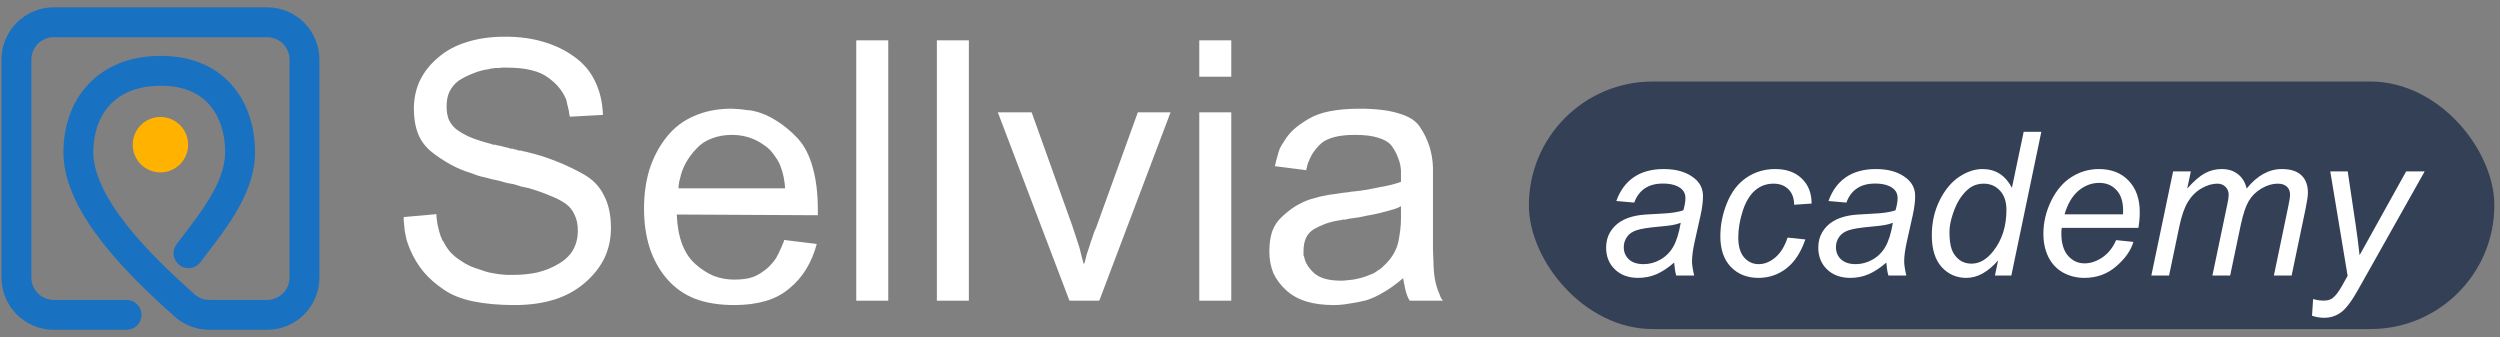
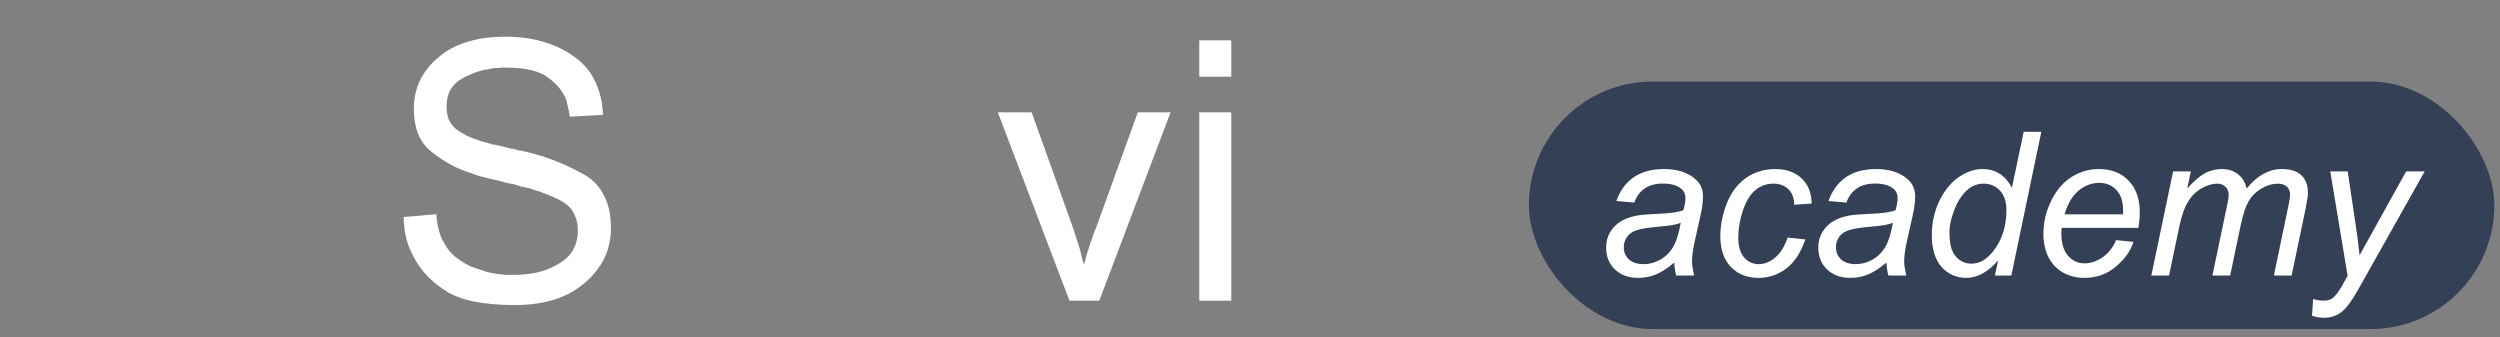
<svg xmlns="http://www.w3.org/2000/svg" width="178" height="24" viewBox="0 0 178 24" fill="none">
  <rect x="0" y="0" width="178" height="24" fill="#808080" stroke="none" />
  <path d="M28.742 15.454L31.072 15.247C31.072 15.368 31.081 15.489 31.098 15.61C31.115 15.713 31.133 15.834 31.15 15.972C31.184 16.11 31.219 16.257 31.253 16.412C31.288 16.55 31.331 16.689 31.383 16.827C31.383 16.844 31.383 16.861 31.383 16.878C31.4 16.896 31.417 16.904 31.435 16.904C31.435 16.922 31.435 16.939 31.435 16.956C31.452 16.973 31.461 16.991 31.461 17.008C31.461 17.025 31.461 17.042 31.461 17.06C31.478 17.077 31.495 17.085 31.512 17.085C31.512 17.103 31.512 17.12 31.512 17.137C31.53 17.154 31.547 17.172 31.564 17.189C31.702 17.465 31.866 17.715 32.056 17.94C32.263 18.164 32.487 18.354 32.729 18.509C32.971 18.682 33.221 18.829 33.48 18.95C33.739 19.053 34.006 19.148 34.282 19.234C34.386 19.269 34.49 19.303 34.593 19.338C34.697 19.372 34.8 19.398 34.904 19.416C34.99 19.433 35.085 19.45 35.189 19.467C35.292 19.485 35.396 19.502 35.499 19.519C35.689 19.536 35.87 19.554 36.043 19.571C36.216 19.571 36.38 19.571 36.535 19.571C37.173 19.571 37.76 19.511 38.295 19.39C38.848 19.252 39.348 19.044 39.797 18.768C40.246 18.509 40.582 18.181 40.807 17.785C41.031 17.387 41.143 16.93 41.143 16.412C41.143 15.981 41.066 15.61 40.91 15.299C40.772 14.971 40.556 14.704 40.263 14.497C39.97 14.289 39.599 14.1 39.15 13.927C38.718 13.737 38.2 13.556 37.596 13.383C37.441 13.349 37.277 13.314 37.105 13.28C36.949 13.228 36.785 13.176 36.613 13.124C36.44 13.09 36.259 13.055 36.069 13.021C35.896 12.969 35.715 12.917 35.525 12.866C35.37 12.831 35.206 12.796 35.033 12.762C34.878 12.727 34.714 12.684 34.541 12.633C34.369 12.598 34.196 12.555 34.024 12.503C33.868 12.451 33.704 12.391 33.532 12.322C33.014 12.166 32.522 11.959 32.056 11.7C31.59 11.442 31.15 11.148 30.736 10.82C30.304 10.475 29.985 10.052 29.778 9.552C29.571 9.034 29.467 8.43 29.467 7.739C29.467 7.032 29.605 6.376 29.881 5.772C30.175 5.15 30.606 4.598 31.176 4.115C31.745 3.614 32.427 3.243 33.221 3.002C34.015 2.743 34.93 2.613 35.965 2.613C36.966 2.613 37.873 2.734 38.684 2.976C39.512 3.217 40.246 3.571 40.884 4.037C41.54 4.503 42.032 5.081 42.36 5.772C42.705 6.462 42.895 7.265 42.93 8.18L40.574 8.309C40.556 8.24 40.539 8.162 40.522 8.076C40.522 7.972 40.505 7.869 40.47 7.765C40.453 7.662 40.427 7.558 40.392 7.455C40.375 7.334 40.349 7.213 40.315 7.092C40.194 6.799 40.03 6.523 39.823 6.264C39.616 6.005 39.357 5.763 39.046 5.539C38.736 5.297 38.33 5.116 37.829 4.995C37.346 4.874 36.759 4.814 36.069 4.814C36.017 4.814 35.957 4.814 35.888 4.814C35.836 4.814 35.776 4.814 35.706 4.814C35.637 4.831 35.568 4.84 35.499 4.84C35.448 4.84 35.387 4.84 35.318 4.84C35.249 4.84 35.18 4.848 35.111 4.866C35.042 4.866 34.982 4.874 34.93 4.892C34.861 4.909 34.792 4.926 34.723 4.943C34.654 4.943 34.585 4.952 34.516 4.969C34.188 5.038 33.868 5.142 33.558 5.28C33.247 5.401 32.945 5.556 32.651 5.746C32.375 5.953 32.16 6.212 32.004 6.523C31.866 6.816 31.797 7.17 31.797 7.584C31.797 7.929 31.849 8.24 31.953 8.516C32.073 8.775 32.246 8.999 32.47 9.189C32.712 9.379 33.04 9.569 33.454 9.759C33.868 9.931 34.377 10.095 34.982 10.251C35.033 10.268 35.077 10.285 35.111 10.303C35.163 10.303 35.215 10.303 35.266 10.303C35.318 10.32 35.37 10.337 35.422 10.354C35.474 10.354 35.525 10.363 35.577 10.38C35.681 10.397 35.784 10.423 35.888 10.458C35.991 10.475 36.103 10.501 36.224 10.536C36.276 10.553 36.319 10.57 36.354 10.587C36.406 10.587 36.457 10.587 36.509 10.587C36.544 10.604 36.587 10.622 36.639 10.639C36.69 10.639 36.742 10.648 36.794 10.665C36.846 10.682 36.889 10.699 36.923 10.717C36.975 10.717 37.027 10.717 37.079 10.717C37.13 10.734 37.182 10.751 37.234 10.768C37.286 10.768 37.337 10.777 37.389 10.794C38.149 10.967 38.874 11.191 39.564 11.467C40.272 11.744 40.945 12.063 41.583 12.425C42.222 12.788 42.697 13.288 43.007 13.927C43.335 14.548 43.499 15.316 43.499 16.231C43.499 17.008 43.344 17.724 43.033 18.38C42.722 19.019 42.257 19.605 41.635 20.14C41.014 20.675 40.289 21.073 39.46 21.331C38.632 21.59 37.691 21.72 36.639 21.72C35.534 21.72 34.559 21.633 33.713 21.461C32.867 21.288 32.168 21.012 31.616 20.632C31.046 20.253 30.563 19.83 30.166 19.364C29.769 18.881 29.45 18.354 29.208 17.785C29.105 17.543 29.018 17.31 28.949 17.085C28.898 16.861 28.854 16.654 28.82 16.464C28.803 16.274 28.785 16.102 28.768 15.946C28.751 15.774 28.742 15.627 28.742 15.506V15.454Z" fill="white" />
-   <path d="M55.822 17.085L58.152 17.37C57.98 18.026 57.73 18.622 57.402 19.157C57.091 19.674 56.694 20.132 56.211 20.529C55.727 20.943 55.158 21.245 54.502 21.435C53.846 21.625 53.104 21.72 52.276 21.72C51.223 21.72 50.299 21.573 49.505 21.28C48.711 20.969 48.038 20.494 47.486 19.856C46.951 19.234 46.545 18.509 46.269 17.681C45.993 16.835 45.855 15.895 45.855 14.859C45.855 13.841 45.984 12.909 46.243 12.063C46.519 11.2 46.925 10.432 47.46 9.759C47.995 9.086 48.651 8.585 49.428 8.257C50.204 7.912 51.093 7.739 52.094 7.739C52.215 7.739 52.336 7.748 52.457 7.765C52.595 7.765 52.724 7.774 52.845 7.791C52.983 7.808 53.113 7.826 53.233 7.843C53.371 7.843 53.501 7.86 53.622 7.895C54.191 8.016 54.744 8.249 55.279 8.594C55.814 8.922 56.323 9.345 56.806 9.862C57.289 10.397 57.643 11.088 57.868 11.934C58.109 12.779 58.23 13.789 58.23 14.963C58.23 14.98 58.23 14.997 58.23 15.014C58.23 15.032 58.23 15.049 58.23 15.066C58.23 15.083 58.23 15.101 58.23 15.118C58.23 15.118 58.23 15.127 58.23 15.144C58.23 15.161 58.23 15.178 58.23 15.196C58.23 15.213 58.23 15.23 58.23 15.247C58.23 15.265 58.23 15.282 58.23 15.299C58.23 15.299 58.23 15.308 58.23 15.325L48.185 15.273C48.219 16.102 48.349 16.809 48.573 17.396C48.798 17.983 49.117 18.458 49.531 18.82C49.946 19.183 50.377 19.459 50.826 19.649C51.292 19.821 51.775 19.907 52.276 19.907C52.672 19.907 53.026 19.873 53.337 19.804C53.665 19.718 53.941 19.597 54.166 19.441C54.407 19.286 54.614 19.122 54.787 18.95C54.977 18.76 55.132 18.57 55.253 18.38C55.322 18.259 55.382 18.147 55.434 18.043C55.486 17.923 55.538 17.81 55.589 17.707C55.641 17.603 55.684 17.5 55.719 17.396C55.771 17.293 55.805 17.206 55.822 17.137V17.085ZM48.314 13.409H55.9C55.883 13.133 55.848 12.866 55.797 12.607C55.745 12.348 55.676 12.106 55.589 11.882C55.503 11.64 55.391 11.424 55.253 11.235C55.132 11.045 54.994 10.863 54.839 10.691C54.683 10.536 54.511 10.397 54.321 10.277C54.131 10.139 53.915 10.018 53.674 9.914C53.432 9.811 53.182 9.733 52.923 9.681C52.664 9.629 52.396 9.603 52.12 9.603C51.585 9.603 51.102 9.69 50.67 9.862C50.239 10.018 49.876 10.259 49.583 10.587C49.272 10.915 49.022 11.252 48.832 11.597C48.642 11.942 48.504 12.313 48.418 12.71C48.401 12.779 48.383 12.848 48.366 12.917C48.349 12.986 48.34 13.047 48.34 13.098C48.323 13.168 48.314 13.237 48.314 13.306C48.314 13.357 48.314 13.409 48.314 13.461V13.409Z" fill="white" />
-   <path d="M60.966 21.409V2.872H63.244V21.409H60.966Z" fill="white" />
-   <path d="M66.705 21.409V2.872H68.983V21.409H66.705Z" fill="white" />
+   <path d="M60.966 21.409H63.244V21.409H60.966Z" fill="white" />
  <path d="M76.146 21.409L71.046 7.998H73.454L76.328 16.024C76.448 16.369 76.552 16.68 76.638 16.956C76.724 17.232 76.802 17.474 76.871 17.681C76.923 17.905 76.975 18.112 77.026 18.302C77.078 18.475 77.121 18.639 77.156 18.794L77.208 18.742C77.242 18.656 77.268 18.561 77.285 18.458C77.32 18.354 77.346 18.25 77.363 18.147C77.398 18.043 77.432 17.94 77.467 17.836C77.501 17.733 77.536 17.629 77.57 17.526C77.605 17.405 77.639 17.293 77.674 17.189C77.725 17.068 77.769 16.947 77.803 16.827C77.838 16.723 77.872 16.619 77.907 16.516C77.959 16.412 78.002 16.317 78.036 16.231L81.013 7.998H83.344L78.269 21.409H76.146Z" fill="white" />
  <path d="M85.389 21.409V7.998H87.667V21.409H85.389ZM85.389 5.461V2.872H87.667V5.461H85.389Z" fill="white" />
-   <path d="M92.992 12.115L90.766 11.83C90.8 11.744 90.826 11.64 90.843 11.519C90.878 11.381 90.921 11.226 90.973 11.053C91.007 10.898 91.059 10.734 91.128 10.561C91.214 10.389 91.318 10.216 91.439 10.044C91.611 9.75 91.836 9.474 92.112 9.215C92.405 8.956 92.759 8.706 93.173 8.464C93.57 8.223 94.071 8.041 94.675 7.921C95.296 7.8 96.012 7.739 96.824 7.739C97.963 7.739 98.886 7.852 99.594 8.076C100.319 8.283 100.819 8.602 101.095 9.034C101.389 9.465 101.613 9.923 101.769 10.406C101.924 10.889 102.01 11.39 102.027 11.908C102.027 11.942 102.027 11.977 102.027 12.011C102.027 12.046 102.027 12.08 102.027 12.115C102.027 12.166 102.027 12.21 102.027 12.244C102.027 12.279 102.027 12.313 102.027 12.348C102.027 12.417 102.027 12.494 102.027 12.581C102.027 12.65 102.027 12.719 102.027 12.788V15.791C102.027 16.55 102.027 17.206 102.027 17.759C102.045 18.311 102.062 18.76 102.079 19.105C102.096 19.45 102.14 19.778 102.209 20.089C102.278 20.399 102.373 20.684 102.493 20.943C102.511 20.995 102.528 21.047 102.545 21.098C102.562 21.133 102.58 21.167 102.597 21.202C102.632 21.254 102.657 21.297 102.675 21.331C102.709 21.366 102.735 21.392 102.752 21.409H100.37C100.284 21.271 100.215 21.124 100.163 20.969C100.112 20.814 100.068 20.658 100.034 20.503C100.017 20.365 99.991 20.235 99.956 20.115C99.939 19.994 99.922 19.89 99.904 19.804C99.421 20.218 98.955 20.555 98.506 20.814C98.075 21.073 97.661 21.262 97.264 21.383C96.85 21.487 96.453 21.564 96.073 21.616C95.693 21.685 95.322 21.72 94.96 21.72C94.217 21.72 93.562 21.633 92.992 21.461C92.44 21.288 91.965 21.021 91.568 20.658C91.171 20.296 90.869 19.89 90.662 19.441C90.472 18.975 90.377 18.466 90.377 17.914C90.377 17.362 90.446 16.878 90.584 16.464C90.74 16.05 90.973 15.705 91.283 15.429C91.594 15.135 91.913 14.885 92.241 14.678C92.586 14.471 92.94 14.307 93.303 14.186C93.527 14.117 93.743 14.056 93.95 14.005C94.174 13.953 94.39 13.91 94.597 13.875C94.804 13.841 94.994 13.815 95.167 13.797C95.357 13.763 95.52 13.737 95.659 13.72C95.71 13.72 95.805 13.711 95.943 13.694C96.099 13.659 96.297 13.634 96.539 13.616C96.781 13.582 97.031 13.547 97.29 13.513C97.549 13.461 97.816 13.409 98.092 13.357C98.23 13.323 98.368 13.297 98.506 13.28C98.662 13.245 98.817 13.211 98.972 13.176C99.111 13.142 99.24 13.107 99.361 13.073C99.499 13.038 99.628 12.995 99.749 12.943C99.749 12.909 99.749 12.874 99.749 12.84C99.749 12.788 99.749 12.736 99.749 12.684C99.749 12.65 99.749 12.624 99.749 12.607C99.749 12.589 99.749 12.563 99.749 12.529C99.749 12.512 99.749 12.494 99.749 12.477C99.749 12.443 99.749 12.417 99.749 12.399C99.749 12.382 99.749 12.374 99.749 12.374C99.749 12.356 99.749 12.339 99.749 12.322C99.749 12.305 99.749 12.287 99.749 12.27C99.749 12.253 99.749 12.244 99.749 12.244C99.749 12.227 99.749 12.21 99.749 12.192C99.749 12.175 99.749 12.158 99.749 12.141C99.732 11.83 99.663 11.528 99.542 11.235C99.439 10.941 99.292 10.665 99.102 10.406C98.912 10.147 98.593 9.949 98.144 9.811C97.713 9.672 97.16 9.603 96.487 9.603C95.9 9.603 95.408 9.655 95.011 9.759C94.614 9.862 94.304 10.009 94.079 10.199C93.855 10.406 93.665 10.622 93.51 10.846C93.372 11.053 93.26 11.278 93.173 11.519C93.156 11.537 93.139 11.562 93.121 11.597C93.121 11.631 93.121 11.657 93.121 11.675C93.104 11.709 93.087 11.744 93.07 11.778C93.07 11.795 93.07 11.821 93.07 11.856C93.052 11.908 93.035 11.959 93.018 12.011C93.018 12.063 93.009 12.115 92.992 12.166V12.115ZM99.749 15.506V14.678C99.611 14.764 99.456 14.833 99.283 14.885C99.111 14.937 98.929 14.989 98.74 15.04C98.532 15.092 98.325 15.144 98.118 15.196C97.911 15.247 97.704 15.29 97.497 15.325C97.376 15.342 97.246 15.368 97.108 15.403C96.988 15.42 96.858 15.446 96.72 15.48C96.599 15.498 96.47 15.515 96.332 15.532C96.211 15.549 96.099 15.567 95.995 15.584C95.926 15.601 95.857 15.618 95.788 15.636C95.736 15.636 95.676 15.636 95.607 15.636C95.538 15.653 95.469 15.67 95.4 15.688C95.348 15.688 95.287 15.696 95.219 15.713C94.908 15.765 94.614 15.843 94.338 15.946C94.062 16.05 93.803 16.171 93.562 16.309C93.303 16.464 93.113 16.671 92.992 16.93C92.871 17.189 92.811 17.5 92.811 17.862C92.811 17.897 92.811 17.94 92.811 17.992C92.811 18.026 92.811 18.061 92.811 18.095C92.811 18.13 92.811 18.164 92.811 18.199C92.828 18.233 92.845 18.268 92.862 18.302C92.897 18.509 92.975 18.708 93.096 18.898C93.216 19.088 93.38 19.277 93.587 19.467C93.795 19.64 94.053 19.769 94.364 19.856C94.692 19.942 95.072 19.985 95.503 19.985C95.607 19.985 95.728 19.977 95.866 19.959C96.021 19.942 96.185 19.925 96.358 19.907C96.547 19.873 96.737 19.83 96.927 19.778C97.117 19.726 97.316 19.657 97.523 19.571C97.626 19.536 97.73 19.493 97.833 19.441C97.937 19.372 98.04 19.303 98.144 19.234C98.196 19.2 98.248 19.165 98.299 19.131C98.351 19.079 98.403 19.036 98.455 19.001C98.489 18.95 98.532 18.906 98.584 18.872C98.636 18.82 98.688 18.768 98.74 18.716C98.964 18.475 99.145 18.225 99.283 17.966C99.421 17.707 99.516 17.448 99.568 17.189C99.62 16.93 99.663 16.663 99.697 16.387C99.732 16.11 99.749 15.834 99.749 15.558V15.506Z" fill="white" />
-   <path fill-rule="evenodd" clip-rule="evenodd" d="M3.829 2.647C2.948 2.647 2.233 3.362 2.233 4.243V19.758C2.233 20.64 2.948 21.354 3.829 21.354H9.011C9.599 21.354 10.075 21.83 10.075 22.418C10.075 23.006 9.599 23.482 9.011 23.482H3.829C1.773 23.482 0.105 21.815 0.105 19.758V4.243C0.105 2.187 1.773 0.52 3.829 0.52H19.018C21.075 0.52 22.742 2.187 22.742 4.243V19.758C22.742 21.815 21.075 23.482 19.019 23.482H14.906C14.007 23.482 13.133 23.159 12.453 22.555C10.837 21.119 8.883 19.286 7.329 17.309C5.801 15.365 4.516 13.106 4.516 10.834C4.516 9.079 5.048 7.355 6.233 6.059C7.433 4.746 9.204 3.978 11.46 3.978C13.739 3.978 15.461 4.802 16.595 6.151C17.703 7.47 18.16 9.183 18.16 10.834C18.16 12.465 17.497 13.972 16.72 15.257C16.115 16.258 15.384 17.212 14.759 18.027C14.587 18.251 14.423 18.465 14.272 18.666C13.919 19.136 13.252 19.232 12.782 18.879C12.312 18.527 12.217 17.86 12.569 17.39C12.747 17.153 12.93 16.915 13.114 16.674C13.728 15.872 14.361 15.046 14.899 14.157C15.593 13.008 16.032 11.899 16.032 10.834C16.032 9.546 15.673 8.362 14.966 7.52C14.283 6.707 13.186 6.106 11.46 6.106C9.711 6.106 8.543 6.685 7.804 7.494C7.049 8.32 6.644 9.493 6.644 10.834C6.644 12.361 7.543 14.138 9.002 15.994C10.434 17.816 12.27 19.546 13.866 20.964C14.148 21.215 14.517 21.354 14.906 21.354H19.019C19.9 21.354 20.614 20.64 20.614 19.758V4.243C20.614 3.362 19.9 2.647 19.018 2.647H3.829Z" fill="#1971C2" />
-   <circle cx="11.422" cy="10.302" r="1.973" fill="#FFB200" />
  <rect x="108.857" y="5.805" width="68.739" height="17.623" rx="8.812" fill="#344056" />
  <path d="M119.2 18.696C118.763 19.073 118.342 19.35 117.937 19.526C117.532 19.699 117.099 19.785 116.638 19.785C115.954 19.785 115.403 19.585 114.984 19.184C114.565 18.779 114.356 18.263 114.356 17.635C114.356 17.221 114.449 16.855 114.635 16.539C114.826 16.218 115.077 15.962 115.389 15.771C115.701 15.575 116.082 15.436 116.534 15.352C116.818 15.296 117.355 15.252 118.146 15.219C118.942 15.187 119.512 15.103 119.857 14.968C119.954 14.624 120.003 14.338 120.003 14.11C120.003 13.816 119.896 13.586 119.682 13.418C119.389 13.186 118.961 13.069 118.398 13.069C117.867 13.069 117.432 13.188 117.092 13.425C116.757 13.658 116.513 13.991 116.359 14.424L115.082 14.312C115.342 13.577 115.754 13.014 116.317 12.623C116.885 12.232 117.599 12.036 118.46 12.036C119.377 12.036 120.103 12.255 120.638 12.692C121.048 13.018 121.253 13.442 121.253 13.963C121.253 14.358 121.194 14.817 121.078 15.338L120.666 17.181C120.536 17.767 120.471 18.244 120.471 18.612C120.471 18.845 120.522 19.18 120.624 19.617H119.347C119.277 19.375 119.228 19.068 119.2 18.696ZM119.668 15.862C119.491 15.931 119.3 15.985 119.096 16.022C118.896 16.059 118.558 16.099 118.083 16.141C117.348 16.206 116.829 16.29 116.527 16.392C116.224 16.49 115.996 16.648 115.843 16.867C115.689 17.086 115.612 17.328 115.612 17.593C115.612 17.947 115.733 18.237 115.975 18.465C116.222 18.693 116.571 18.807 117.022 18.807C117.441 18.807 117.844 18.698 118.23 18.479C118.616 18.256 118.921 17.947 119.144 17.551C119.368 17.155 119.542 16.592 119.668 15.862ZM127.277 16.916L128.54 17.048C128.224 17.974 127.773 18.663 127.186 19.115C126.604 19.561 125.941 19.785 125.197 19.785C124.392 19.785 123.738 19.524 123.235 19.003C122.737 18.482 122.488 17.753 122.488 16.818C122.488 16.008 122.649 15.212 122.97 14.431C123.291 13.649 123.749 13.055 124.345 12.65C124.945 12.241 125.629 12.036 126.397 12.036C127.193 12.036 127.824 12.262 128.289 12.713C128.754 13.16 128.987 13.754 128.987 14.493L127.745 14.577C127.74 14.107 127.603 13.739 127.333 13.474C127.067 13.209 126.716 13.076 126.279 13.076C125.771 13.076 125.332 13.237 124.959 13.558C124.587 13.879 124.294 14.368 124.08 15.024C123.87 15.675 123.766 16.304 123.766 16.909C123.766 17.542 123.905 18.016 124.184 18.333C124.464 18.649 124.808 18.807 125.218 18.807C125.627 18.807 126.018 18.651 126.39 18.34C126.767 18.028 127.063 17.553 127.277 16.916ZM134.306 18.696C133.869 19.073 133.448 19.35 133.043 19.526C132.638 19.699 132.205 19.785 131.744 19.785C131.06 19.785 130.509 19.585 130.09 19.184C129.671 18.779 129.462 18.263 129.462 17.635C129.462 17.221 129.555 16.855 129.741 16.539C129.932 16.218 130.183 15.962 130.495 15.771C130.807 15.575 131.188 15.436 131.64 15.352C131.924 15.296 132.461 15.252 133.252 15.219C134.048 15.187 134.618 15.103 134.963 14.968C135.06 14.624 135.109 14.338 135.109 14.11C135.109 13.816 135.002 13.586 134.788 13.418C134.495 13.186 134.067 13.069 133.504 13.069C132.973 13.069 132.538 13.188 132.198 13.425C131.863 13.658 131.619 13.991 131.465 14.424L130.188 14.312C130.448 13.577 130.86 13.014 131.423 12.623C131.991 12.232 132.705 12.036 133.566 12.036C134.483 12.036 135.209 12.255 135.744 12.692C136.154 13.018 136.359 13.442 136.359 13.963C136.359 14.358 136.3 14.817 136.184 15.338L135.772 17.181C135.642 17.767 135.577 18.244 135.577 18.612C135.577 18.845 135.628 19.18 135.73 19.617H134.453C134.383 19.375 134.334 19.068 134.306 18.696ZM134.774 15.862C134.597 15.931 134.406 15.985 134.202 16.022C134.002 16.059 133.664 16.099 133.189 16.141C132.454 16.206 131.935 16.29 131.633 16.392C131.33 16.49 131.102 16.648 130.949 16.867C130.795 17.086 130.718 17.328 130.718 17.593C130.718 17.947 130.839 18.237 131.081 18.465C131.328 18.693 131.677 18.807 132.128 18.807C132.547 18.807 132.95 18.698 133.336 18.479C133.722 18.256 134.027 17.947 134.251 17.551C134.474 17.155 134.648 16.592 134.774 15.862ZM142.264 18.542C141.543 19.37 140.789 19.785 140.003 19.785C139.3 19.785 138.713 19.526 138.243 19.01C137.778 18.489 137.545 17.735 137.545 16.748C137.545 15.845 137.729 15.022 138.097 14.277C138.469 13.528 138.932 12.967 139.486 12.595C140.044 12.222 140.603 12.036 141.161 12.036C142.083 12.036 142.778 12.481 143.249 13.37L144.086 9.384H145.343L143.207 19.617H142.041L142.264 18.542ZM138.802 16.511C138.802 17.027 138.853 17.435 138.955 17.732C139.058 18.03 139.232 18.279 139.479 18.479C139.726 18.675 140.021 18.773 140.366 18.773C140.938 18.773 141.457 18.475 141.922 17.879C142.546 17.088 142.858 16.111 142.858 14.947C142.858 14.361 142.704 13.902 142.397 13.572C142.09 13.242 141.703 13.076 141.238 13.076C140.936 13.076 140.659 13.144 140.407 13.279C140.161 13.414 139.914 13.644 139.667 13.97C139.425 14.291 139.221 14.7 139.053 15.198C138.886 15.696 138.802 16.134 138.802 16.511ZM150.669 17.097L151.897 17.223C151.721 17.832 151.313 18.412 150.676 18.961C150.043 19.51 149.287 19.785 148.407 19.785C147.858 19.785 147.353 19.659 146.892 19.408C146.436 19.152 146.087 18.782 145.845 18.298C145.608 17.814 145.489 17.262 145.489 16.643C145.489 15.834 145.675 15.05 146.048 14.291C146.425 13.528 146.911 12.962 147.507 12.595C148.102 12.222 148.747 12.036 149.44 12.036C150.325 12.036 151.03 12.311 151.555 12.86C152.086 13.409 152.351 14.158 152.351 15.108C152.351 15.471 152.319 15.843 152.253 16.225H146.795C146.776 16.369 146.767 16.499 146.767 16.616C146.767 17.309 146.925 17.84 147.241 18.207C147.563 18.57 147.953 18.752 148.414 18.752C148.847 18.752 149.273 18.61 149.692 18.326C150.11 18.042 150.436 17.632 150.669 17.097ZM146.997 15.261H151.158C151.162 15.131 151.165 15.038 151.165 14.982C151.165 14.349 151.006 13.865 150.69 13.53C150.373 13.19 149.966 13.021 149.468 13.021C148.928 13.021 148.435 13.207 147.988 13.579C147.546 13.951 147.216 14.512 146.997 15.261ZM153.175 19.617L154.725 12.204H155.988L155.73 13.425C156.2 12.899 156.619 12.537 156.986 12.336C157.359 12.136 157.761 12.036 158.194 12.036C158.655 12.036 159.039 12.16 159.346 12.406C159.658 12.648 159.862 12.988 159.96 13.425C160.337 12.96 160.733 12.613 161.147 12.385C161.566 12.153 162.005 12.036 162.466 12.036C163.085 12.036 163.548 12.183 163.855 12.476C164.167 12.769 164.323 13.181 164.323 13.712C164.323 13.94 164.269 14.317 164.162 14.842L163.164 19.617H161.901L162.92 14.717C163.008 14.317 163.052 14.03 163.052 13.858C163.052 13.616 162.976 13.425 162.822 13.286C162.669 13.146 162.452 13.076 162.173 13.076C161.796 13.076 161.412 13.19 161.021 13.418C160.63 13.646 160.325 13.947 160.107 14.319C159.893 14.687 159.704 15.254 159.541 16.022L158.787 19.617H157.524L158.571 14.612C158.645 14.272 158.683 14.03 158.683 13.886C158.683 13.644 158.606 13.449 158.452 13.3C158.303 13.151 158.108 13.076 157.866 13.076C157.508 13.076 157.131 13.19 156.735 13.418C156.344 13.646 156.025 13.965 155.779 14.375C155.532 14.78 155.33 15.359 155.171 16.113L154.438 19.617H153.175ZM164.616 22.479L164.693 21.293C164.954 21.367 165.207 21.404 165.454 21.404C165.71 21.404 165.917 21.346 166.075 21.23C166.28 21.076 166.503 20.788 166.745 20.364L167.15 19.638L165.915 12.204H167.157L167.716 15.952C167.827 16.692 167.923 17.432 168.002 18.172L171.318 12.204H172.637L167.911 20.602C167.455 21.421 167.05 21.963 166.696 22.228C166.343 22.493 165.935 22.626 165.475 22.626C165.182 22.626 164.895 22.577 164.616 22.479Z" fill="white" />
</svg>